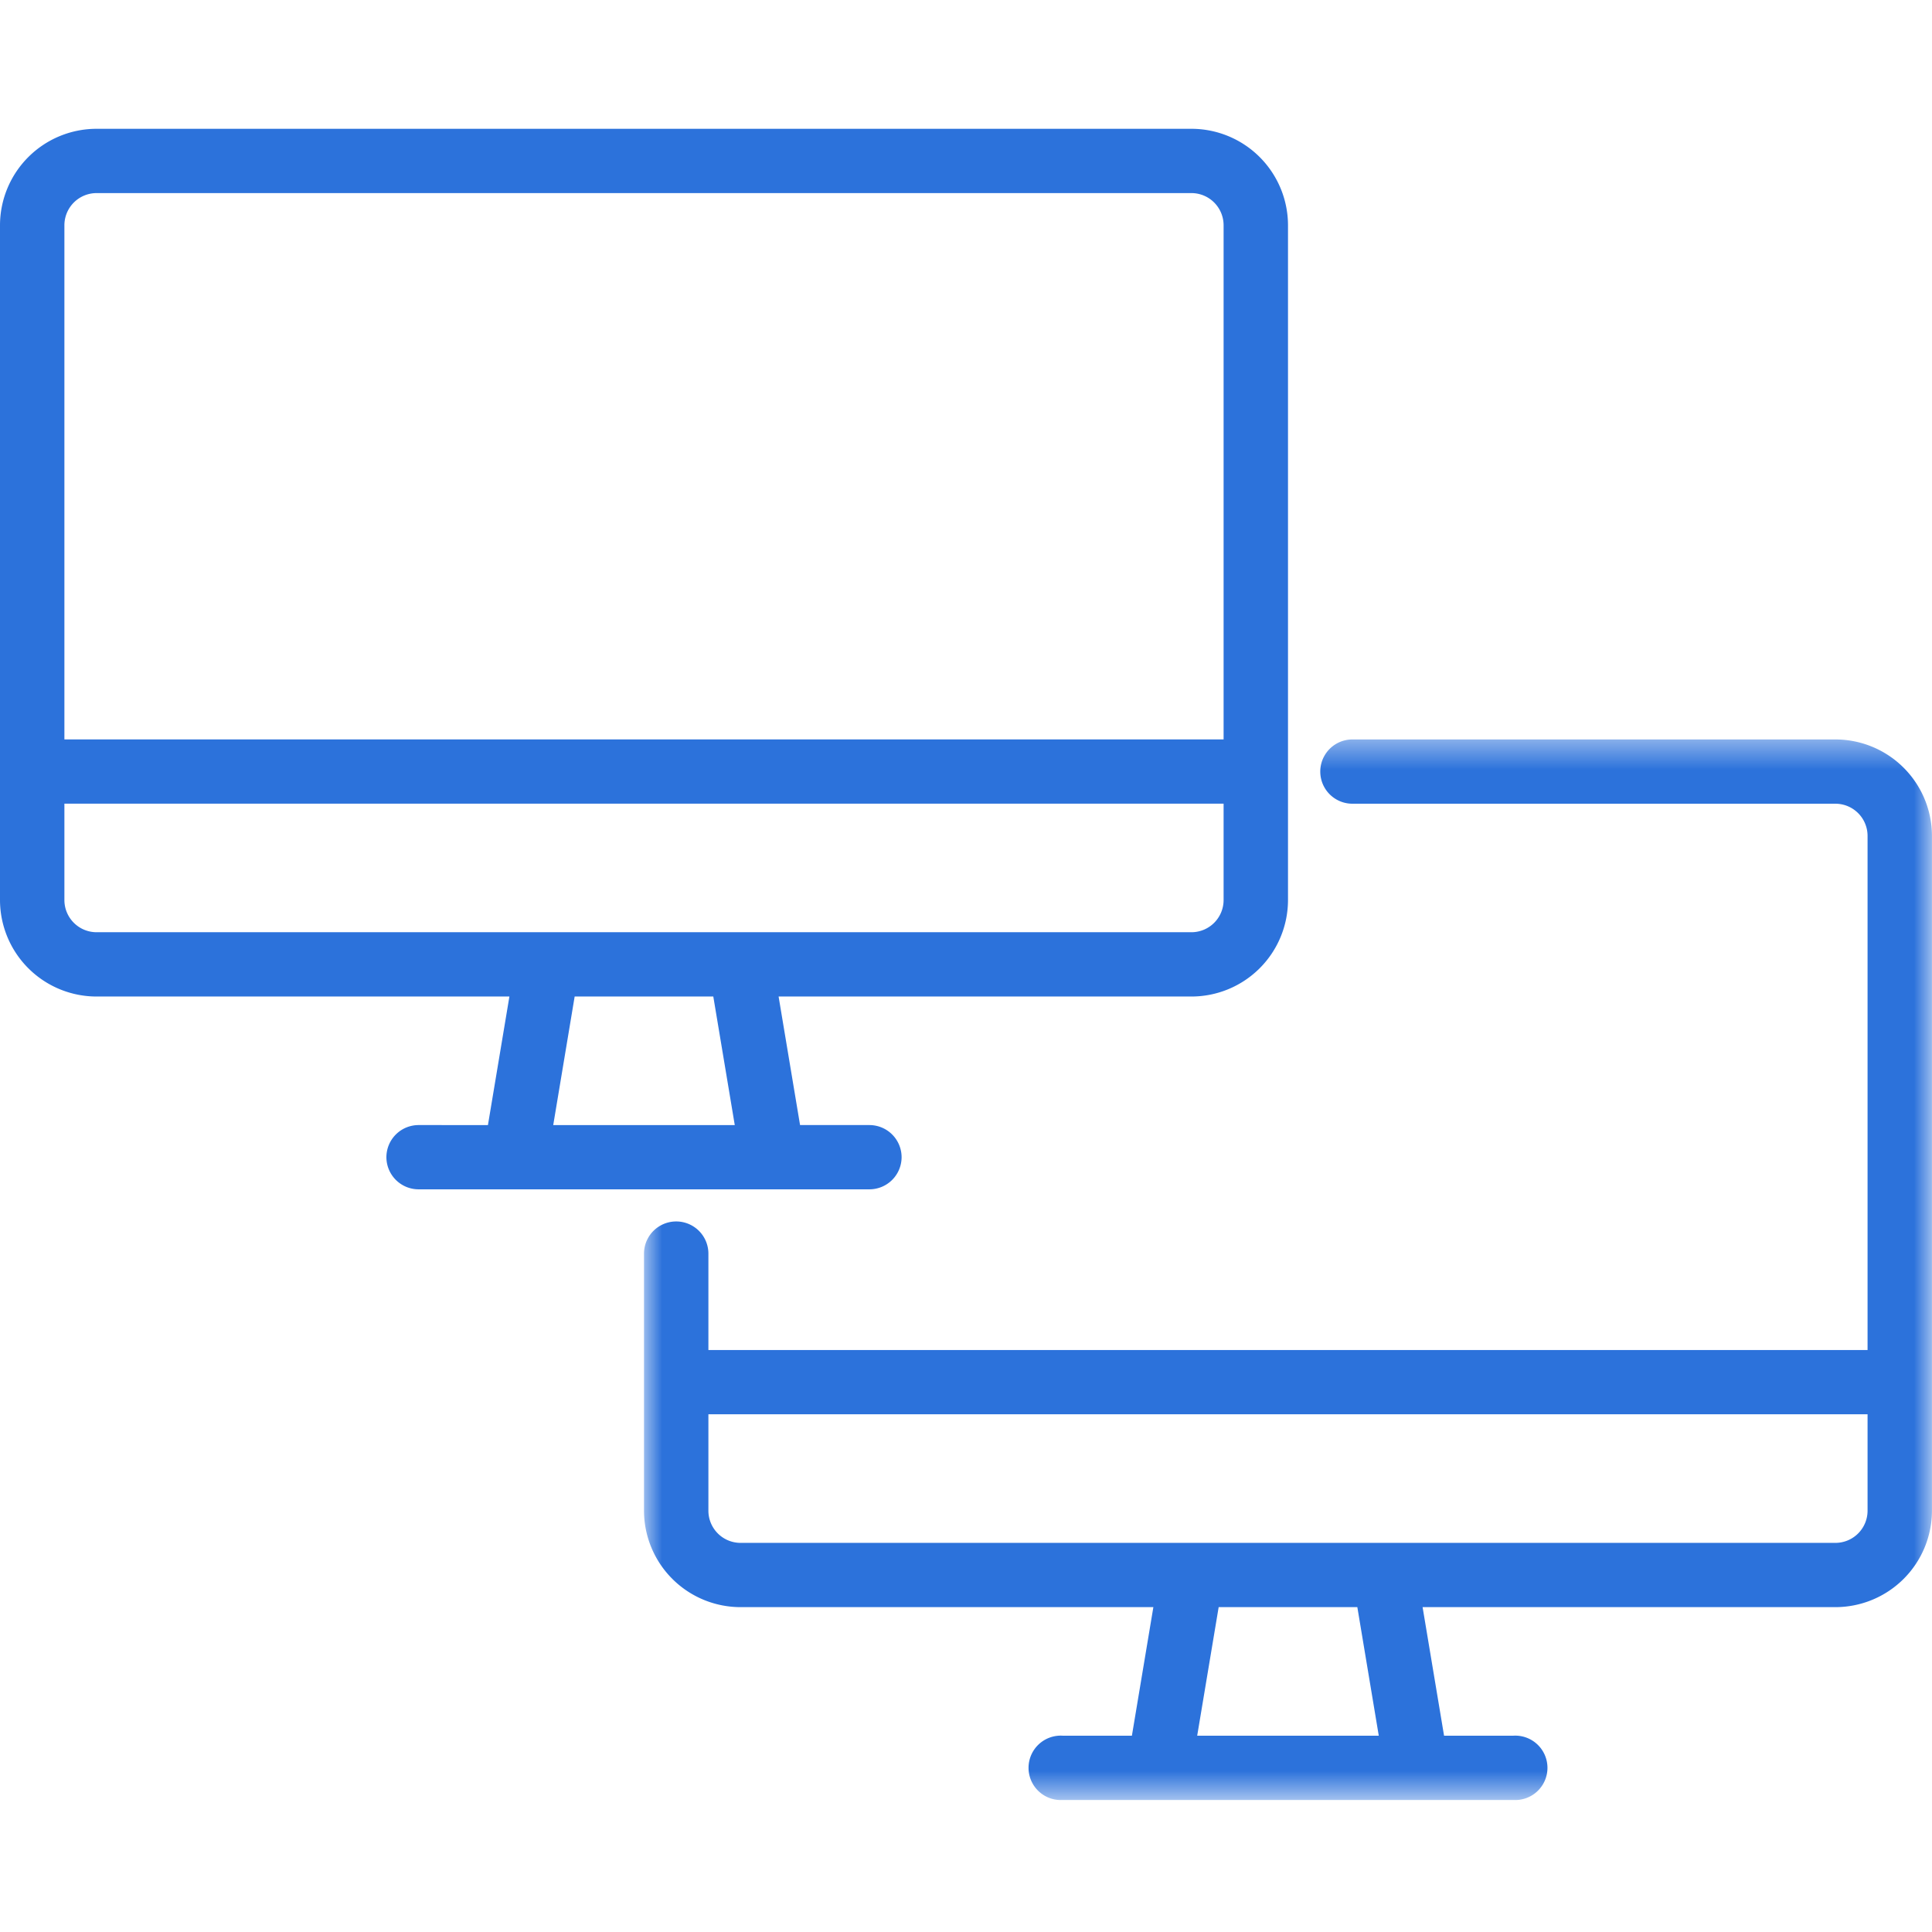
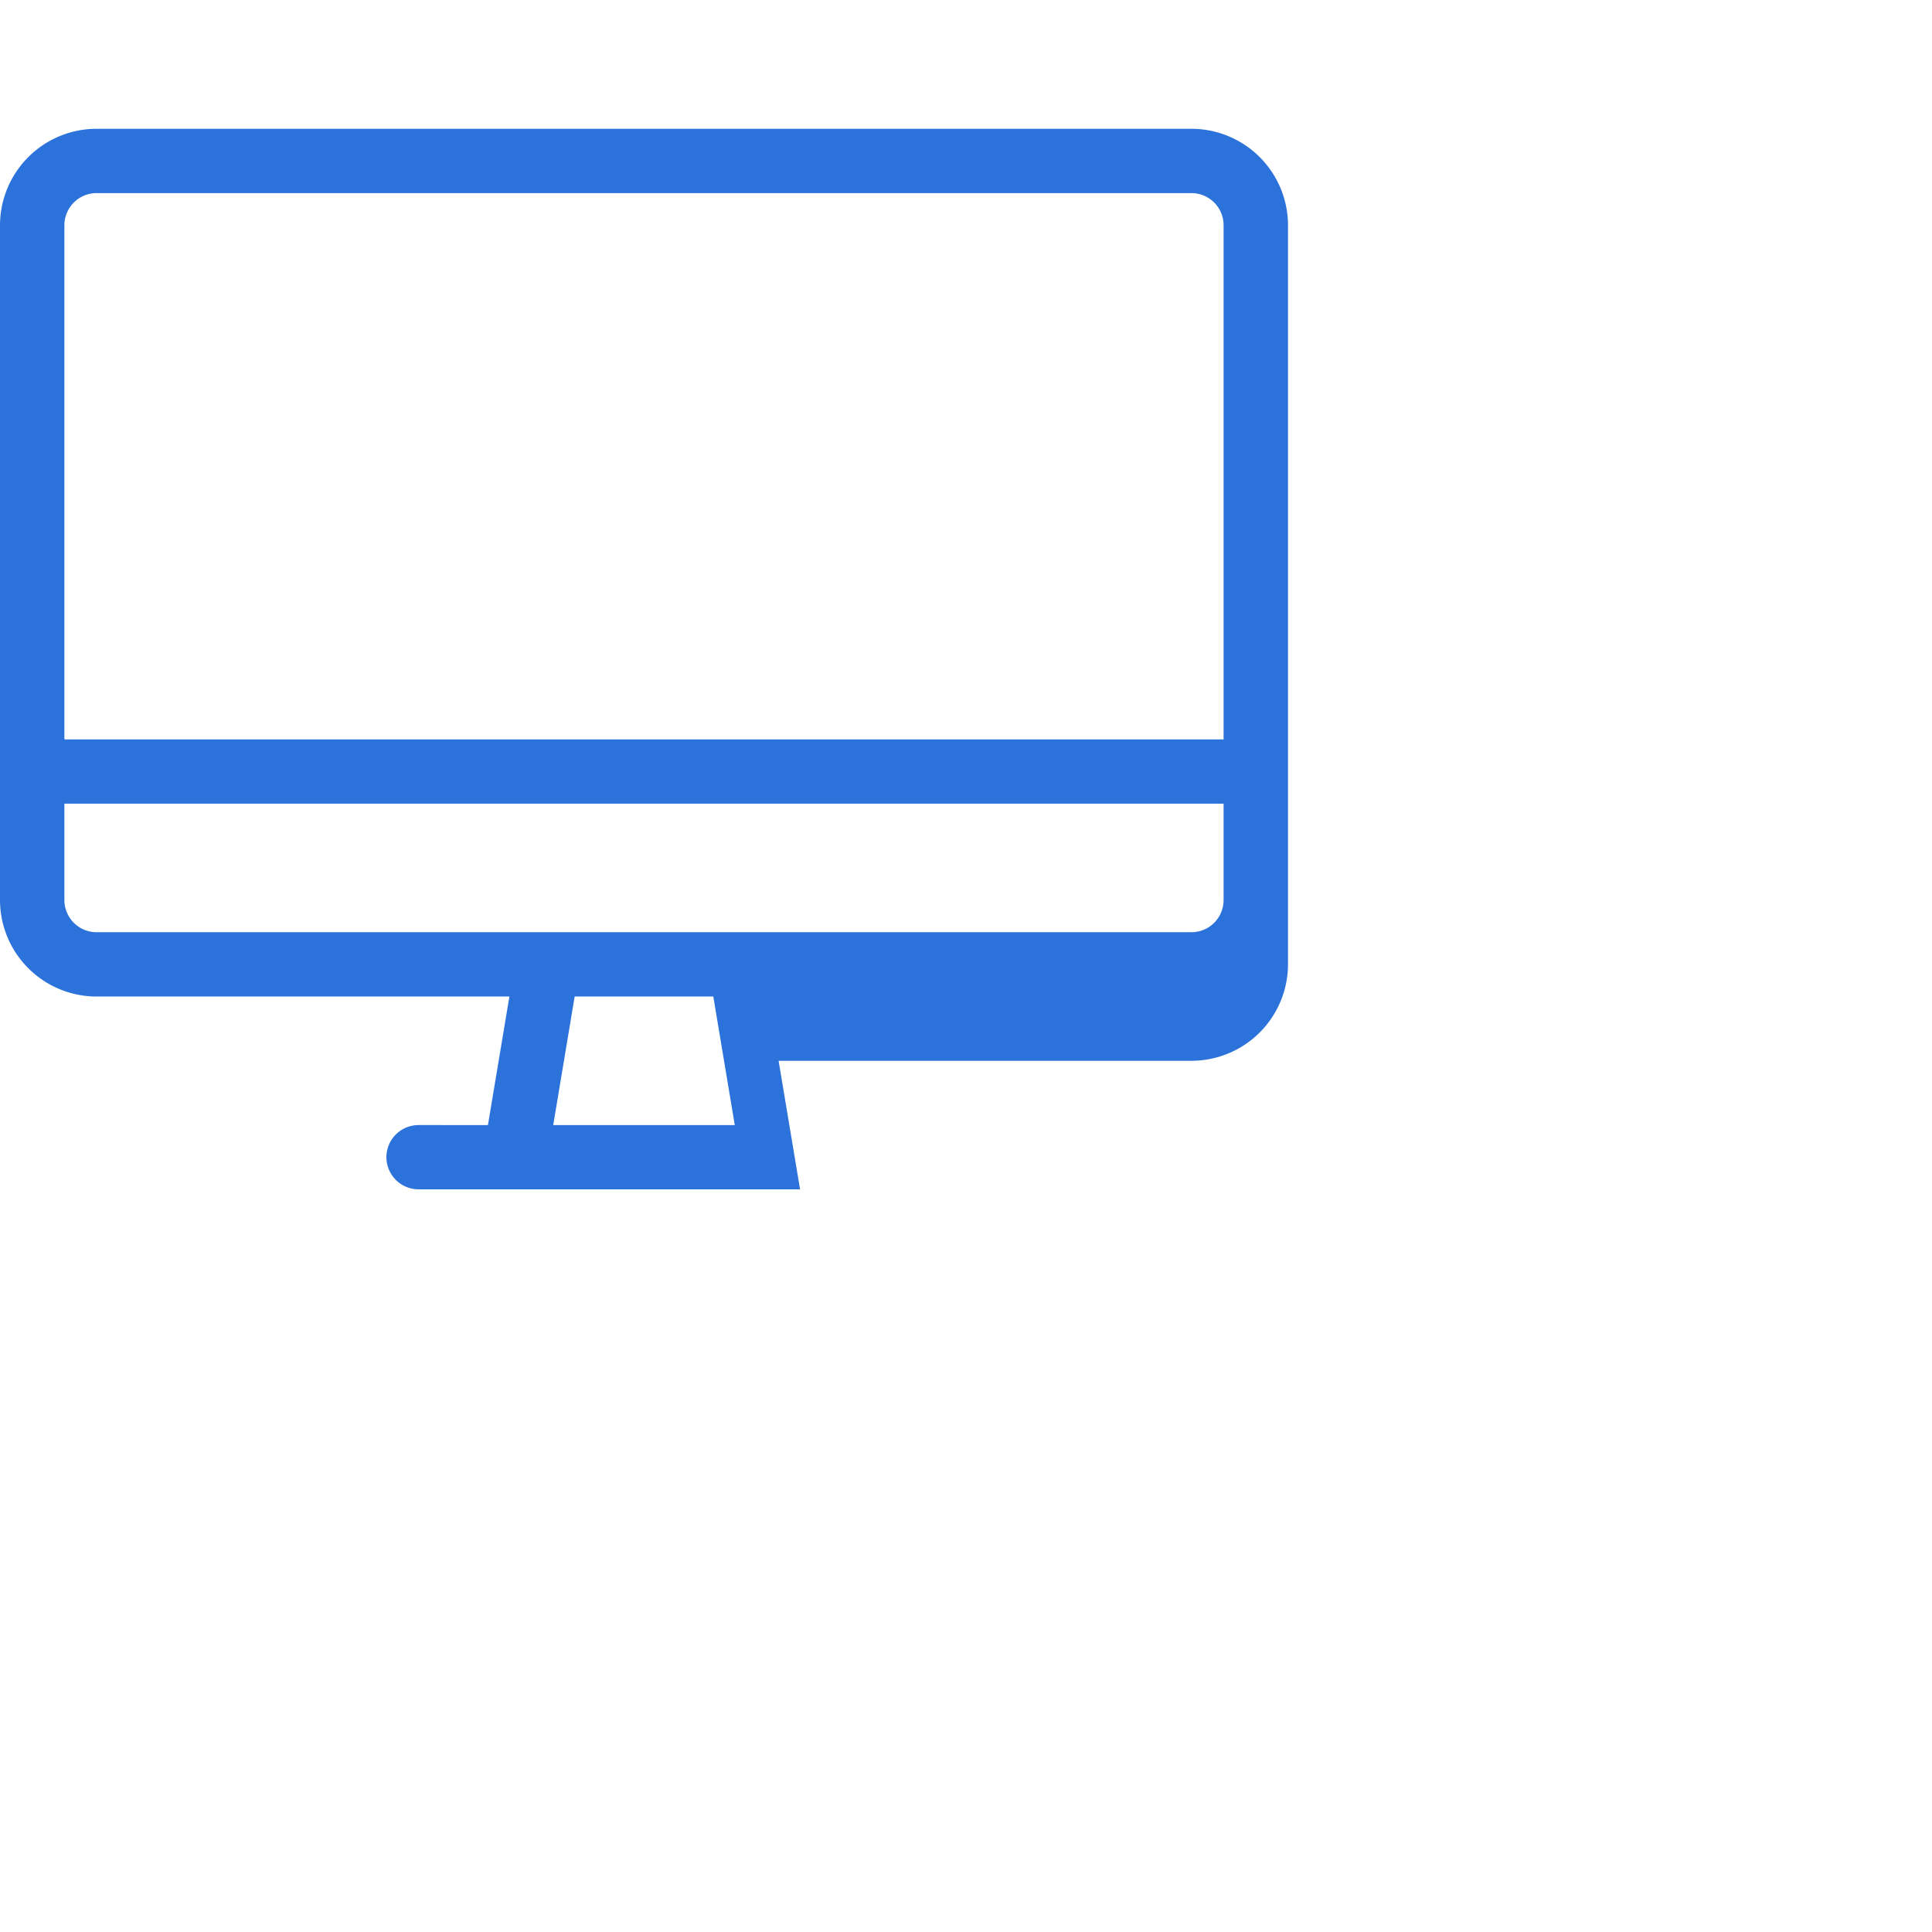
<svg xmlns="http://www.w3.org/2000/svg" fill="none" viewBox="0 0 54 54">
  <g clip-path="url(#a)">
    <mask id="b" width="36" height="31" x="18" y="20" maskUnits="userSpaceOnUse" style="mask-type:luminance">
-       <path fill="#fff" d="M18 20.52h36v29.79H18V20.52Z" />
-     </mask>
+       </mask>
    <g mask="url(#b)">
      <path fill="#2C72DB" d="M51.299 20.668H37.8a.898.898 0 1 0 0 1.796h13.499a.9.9 0 0 1 .9.898v14.372H19.8V35.04a.899.899 0 0 0-1.8 0v7.186a2.7 2.7 0 0 0 2.7 2.694h11.537l-.6 3.593H29.7a.9.9 0 1 0 0 1.797h12.6a.9.9 0 1 0 0-1.797h-1.938l-.6-3.593h11.537a2.7 2.7 0 0 0 2.7-2.694V23.362a2.7 2.7 0 0 0-2.7-2.694ZM33.462 48.513l.6-3.593h3.876l.599 3.593h-5.075Zm18.737-6.287a.9.9 0 0 1-.9.898H20.7a.9.9 0 0 1-.9-.898V39.53h32.399v2.695Z" />
    </g>
-     <path fill="#2C72DB" d="M2.701 27.853h11.537l-.6 3.593H11.7a.9.9 0 0 0-.9.899.9.9 0 0 0 .9.897h12.6a.9.9 0 0 0 .9-.897.9.9 0 0 0-.9-.899h-1.938l-.6-3.593H33.3a2.7 2.7 0 0 0 2.7-2.696V6.294A2.7 2.7 0 0 0 33.3 3.6H2.7a2.7 2.7 0 0 0-2.7 2.694v18.863a2.7 2.7 0 0 0 2.7 2.696Zm12.762 3.593.599-3.593h3.875l.6 3.593h-5.074ZM1.8 6.294a.9.9 0 0 1 .9-.897H33.3a.9.9 0 0 1 .9.897v14.373H1.8V6.294Zm0 16.169H34.2v2.694a.9.9 0 0 1-.9.899H2.7a.9.9 0 0 1-.9-.899v-2.694Z" />
+     <path fill="#2C72DB" d="M2.701 27.853h11.537l-.6 3.593H11.7a.9.9 0 0 0-.9.899.9.9 0 0 0 .9.897h12.6h-1.938l-.6-3.593H33.3a2.7 2.7 0 0 0 2.7-2.696V6.294A2.7 2.7 0 0 0 33.3 3.6H2.7a2.7 2.7 0 0 0-2.7 2.694v18.863a2.7 2.7 0 0 0 2.7 2.696Zm12.762 3.593.599-3.593h3.875l.6 3.593h-5.074ZM1.8 6.294a.9.9 0 0 1 .9-.897H33.3a.9.9 0 0 1 .9.897v14.373H1.8V6.294Zm0 16.169H34.2v2.694a.9.9 0 0 1-.9.899H2.7a.9.9 0 0 1-.9-.899v-2.694Z" />
  </g>
  <defs>
    <clipPath id="a">
      <path fill="#fff" d="M0 0h54v54H0z" />
    </clipPath>
  </defs>
</svg>